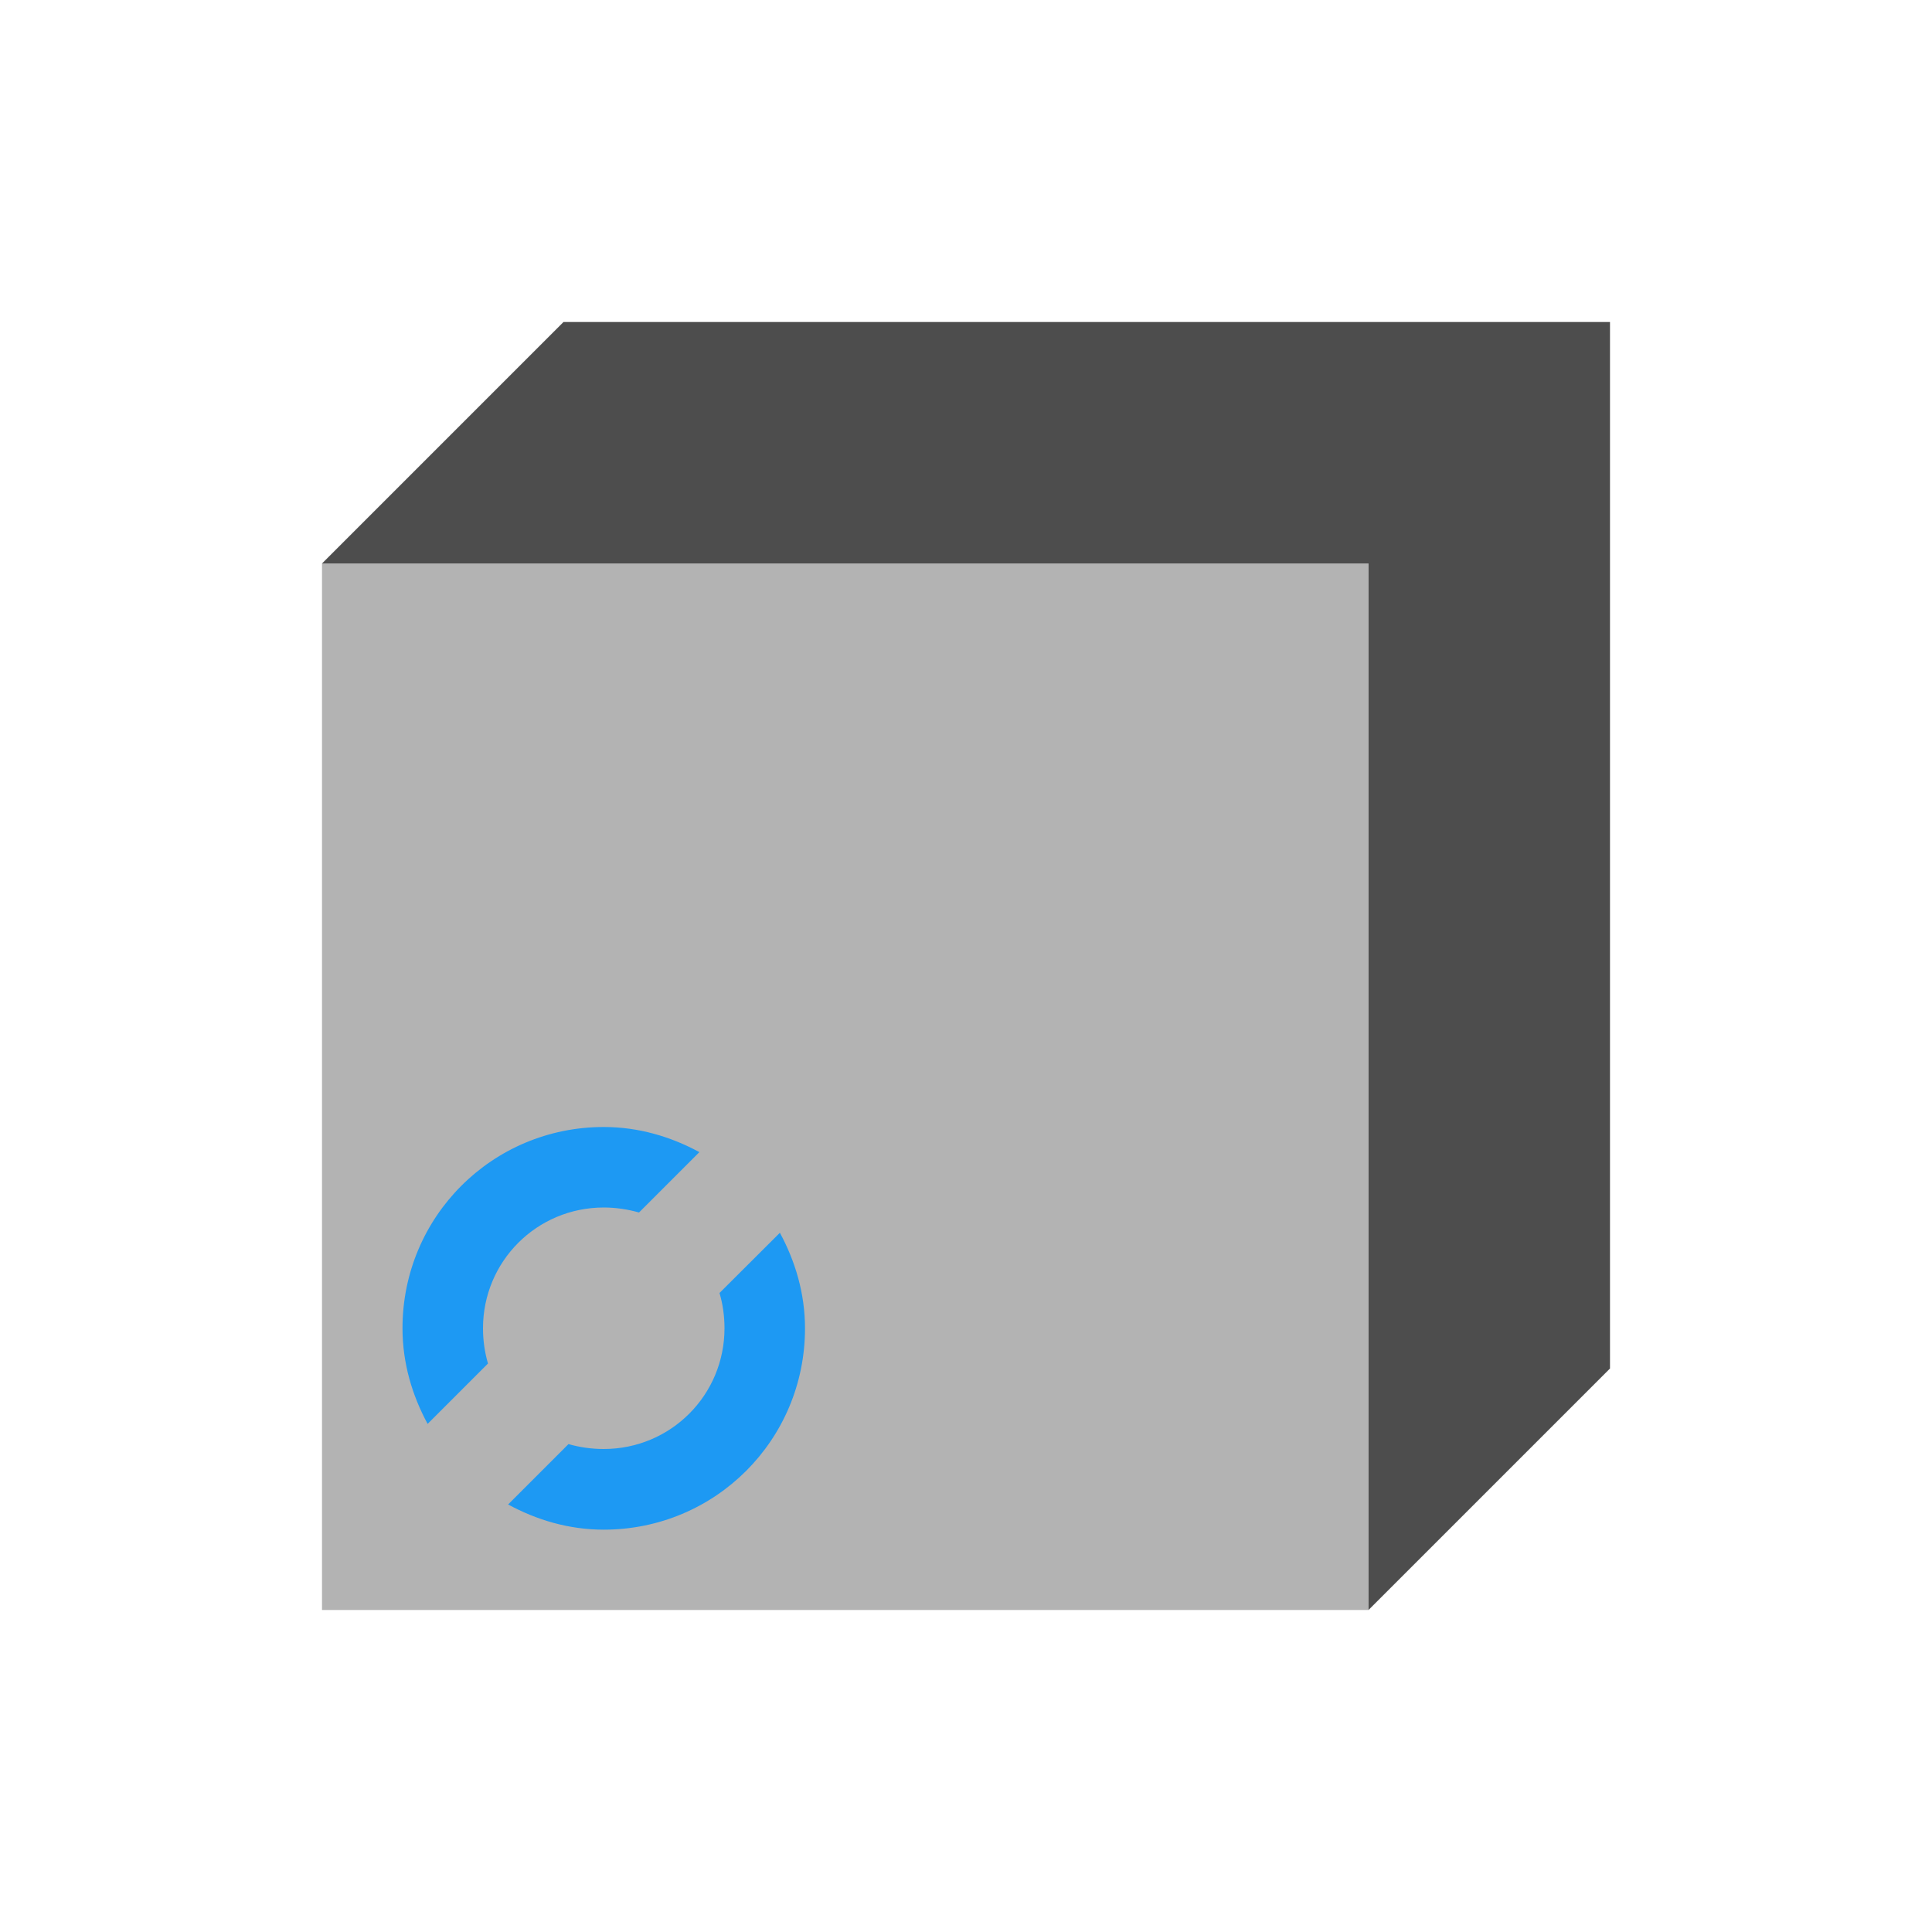
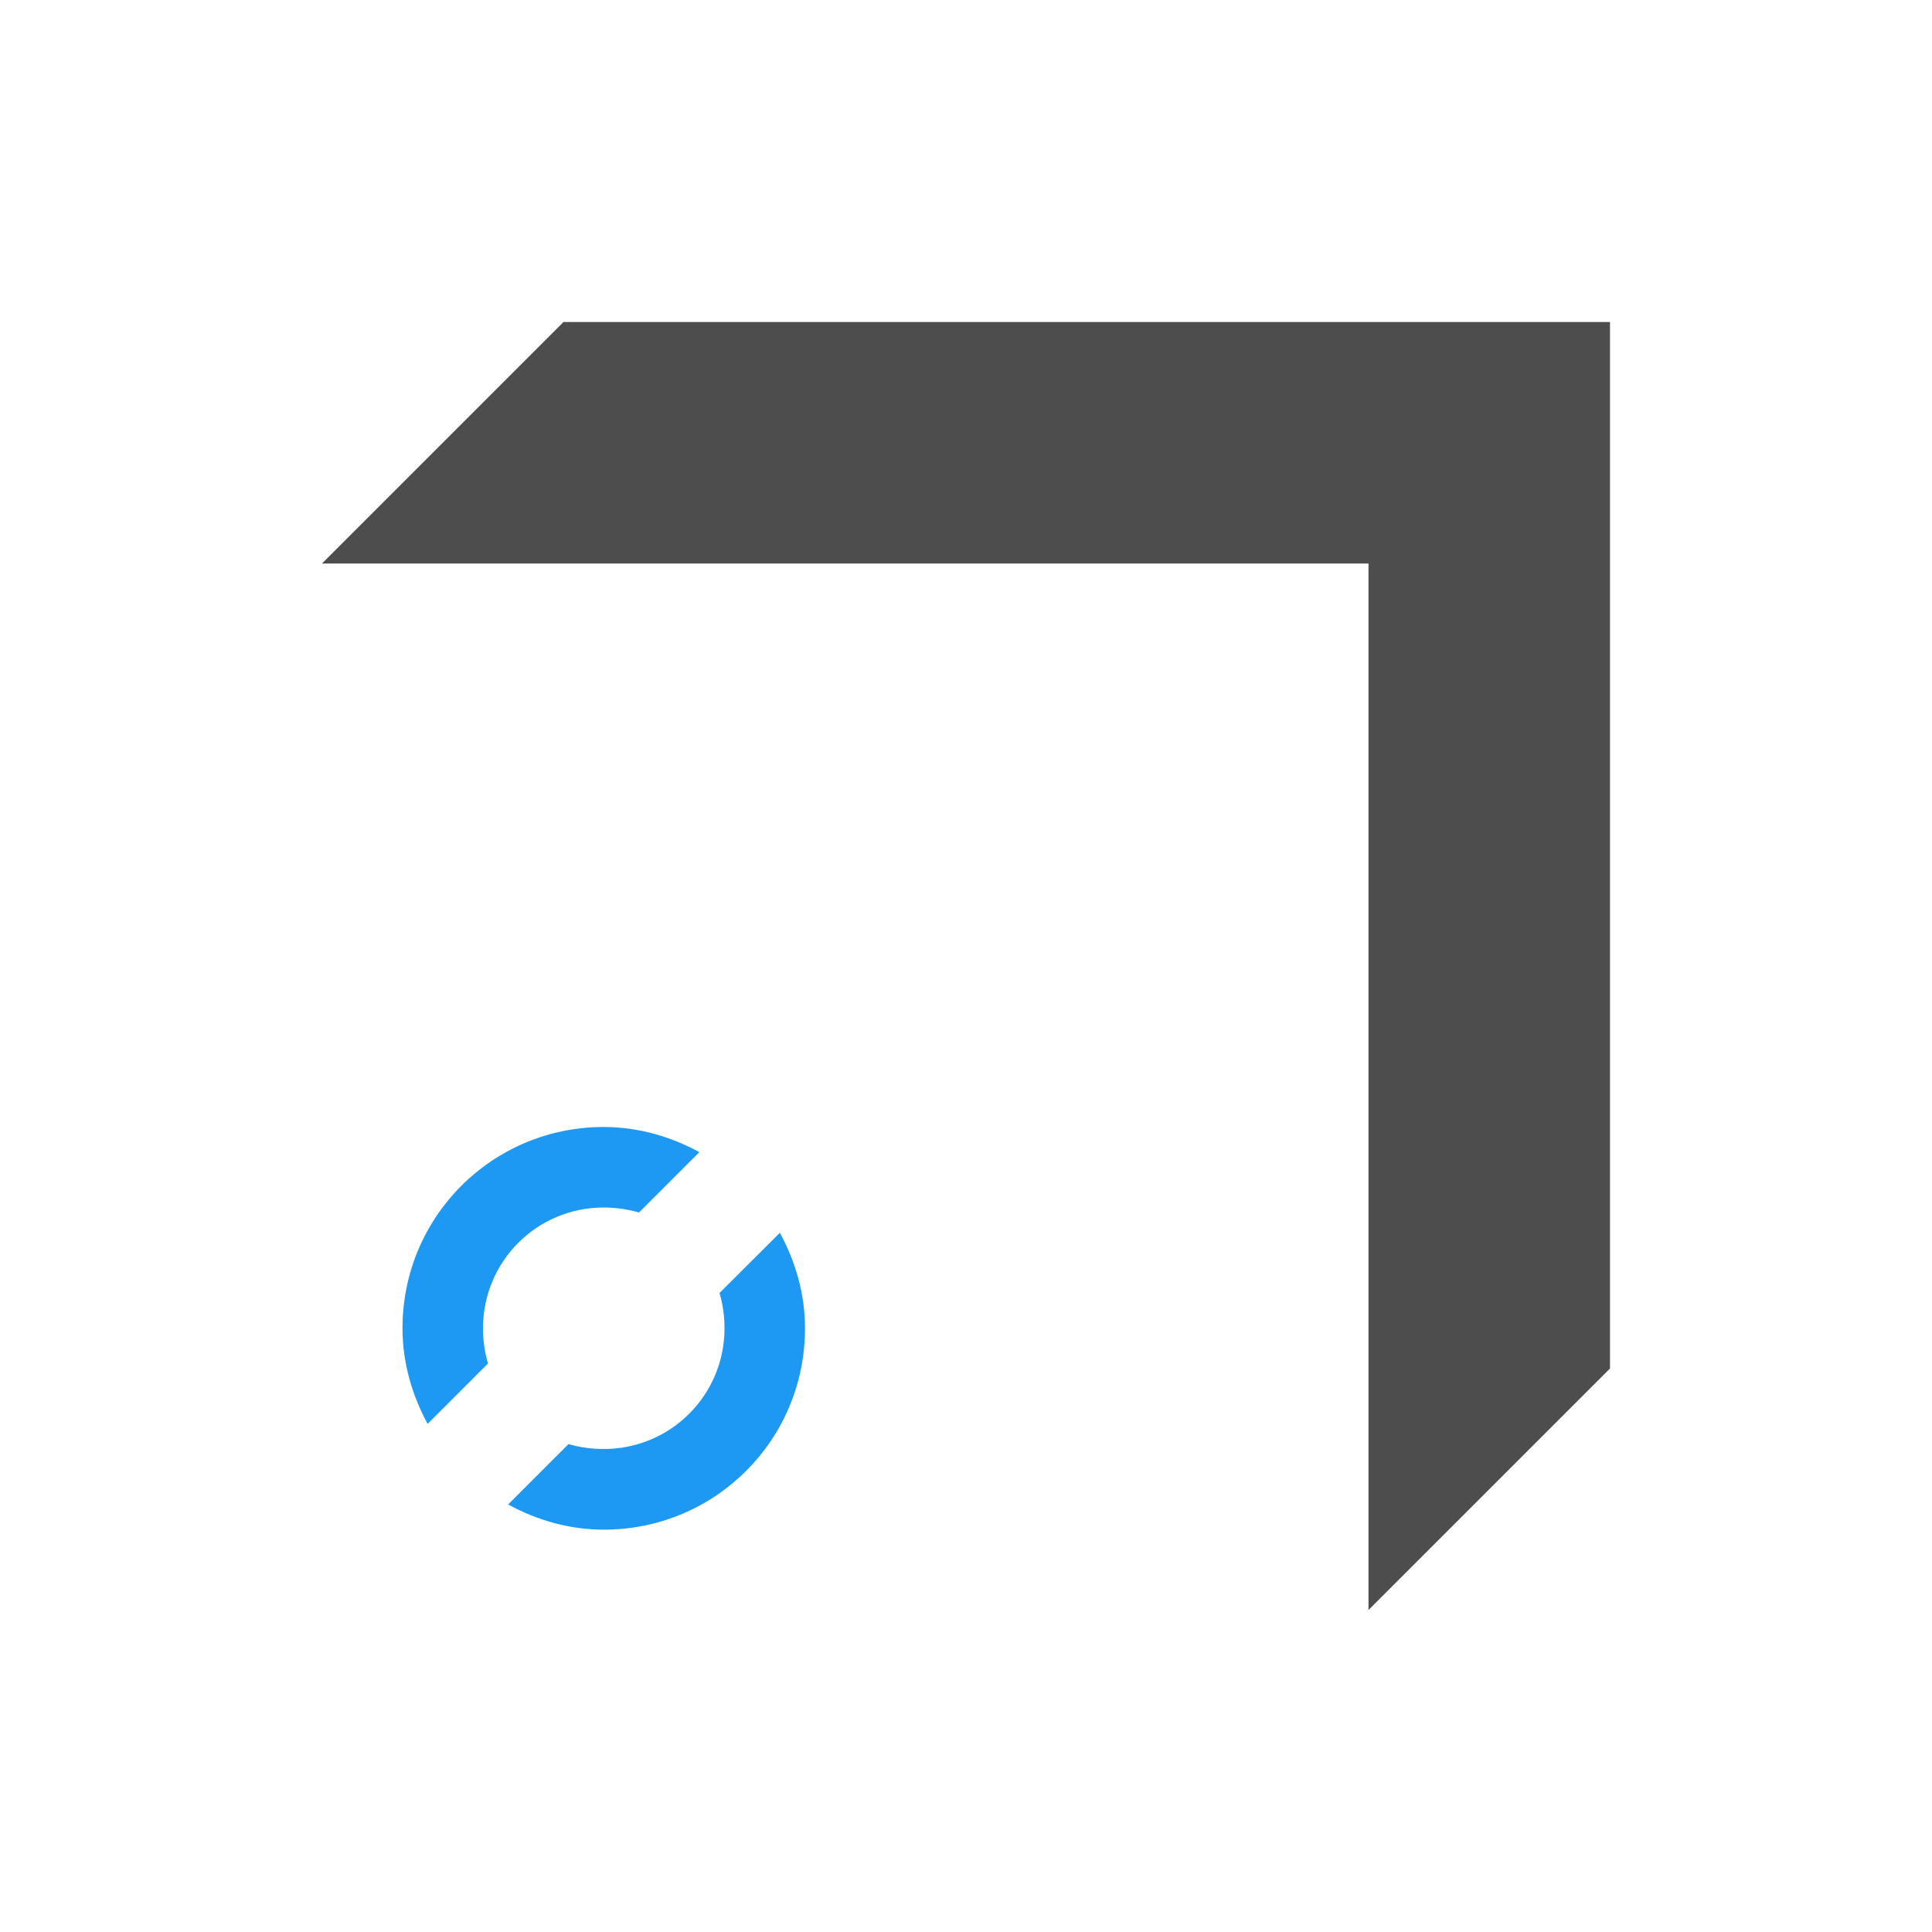
<svg xmlns="http://www.w3.org/2000/svg" viewBox="0 0 24 24">
-   <path style="fill:#b3b3b3" d="M 4 7 L 4 20 L 17 20 L 17 7 L 4 7 z " />
  <path style="fill:#4d4d4d" d="M 7 4 L 4 7 L 17 7 L 17 20 L 20 17 L 20 4 L 7 4 z " />
  <path style="fill:#1d99f3" d="M 7.5 14 C 6.115 14 5 15.115 5 16.5 C 5 16.933 5.12 17.333 5.312 17.688 L 6.062 16.938 C 6.021 16.8 6 16.651 6 16.5 C 6 15.669 6.669 15 7.5 15 C 7.651 15 7.8 15.023 7.938 15.062 L 8.688 14.312 C 8.333 14.12 7.933 14 7.5 14 z M 9.688 15.314 L 8.938 16.062 C 8.979 16.2 9 16.349 9 16.5 C 9 17.331 8.331 18 7.5 18 C 7.349 18 7.2 17.979 7.062 17.939 L 6.312 18.689 C 6.667 18.882 7.067 19.002 7.5 19.002 C 8.885 19.002 10 17.887 10 16.502 C 10 16.069 9.88 15.669 9.688 15.314 z " />
</svg>